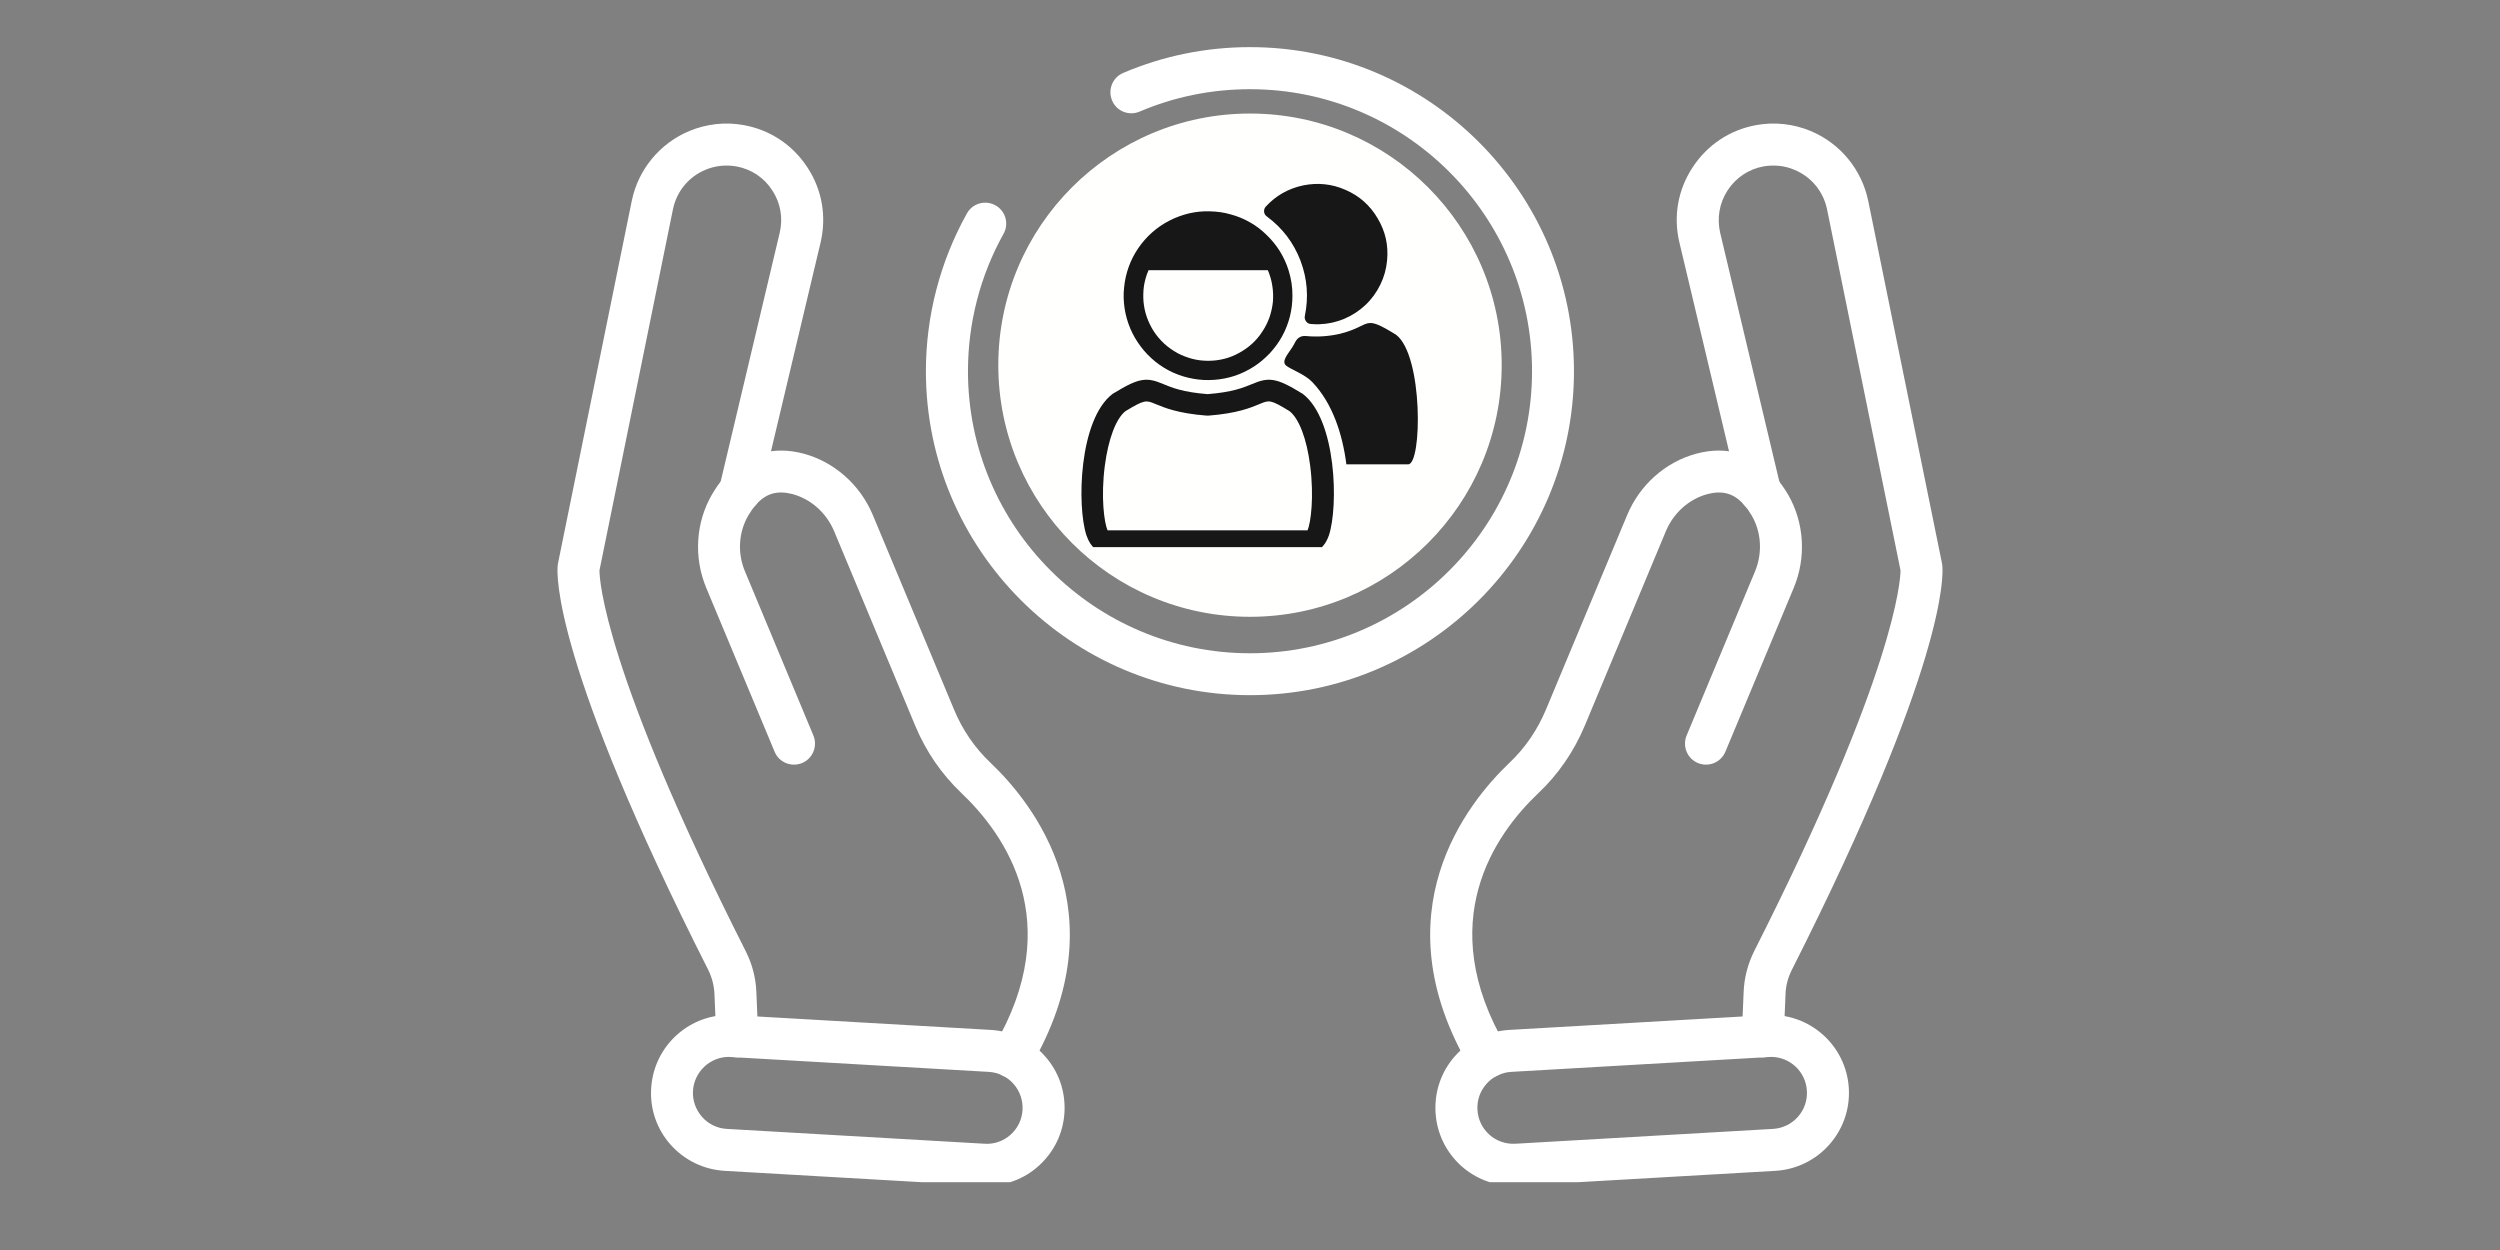
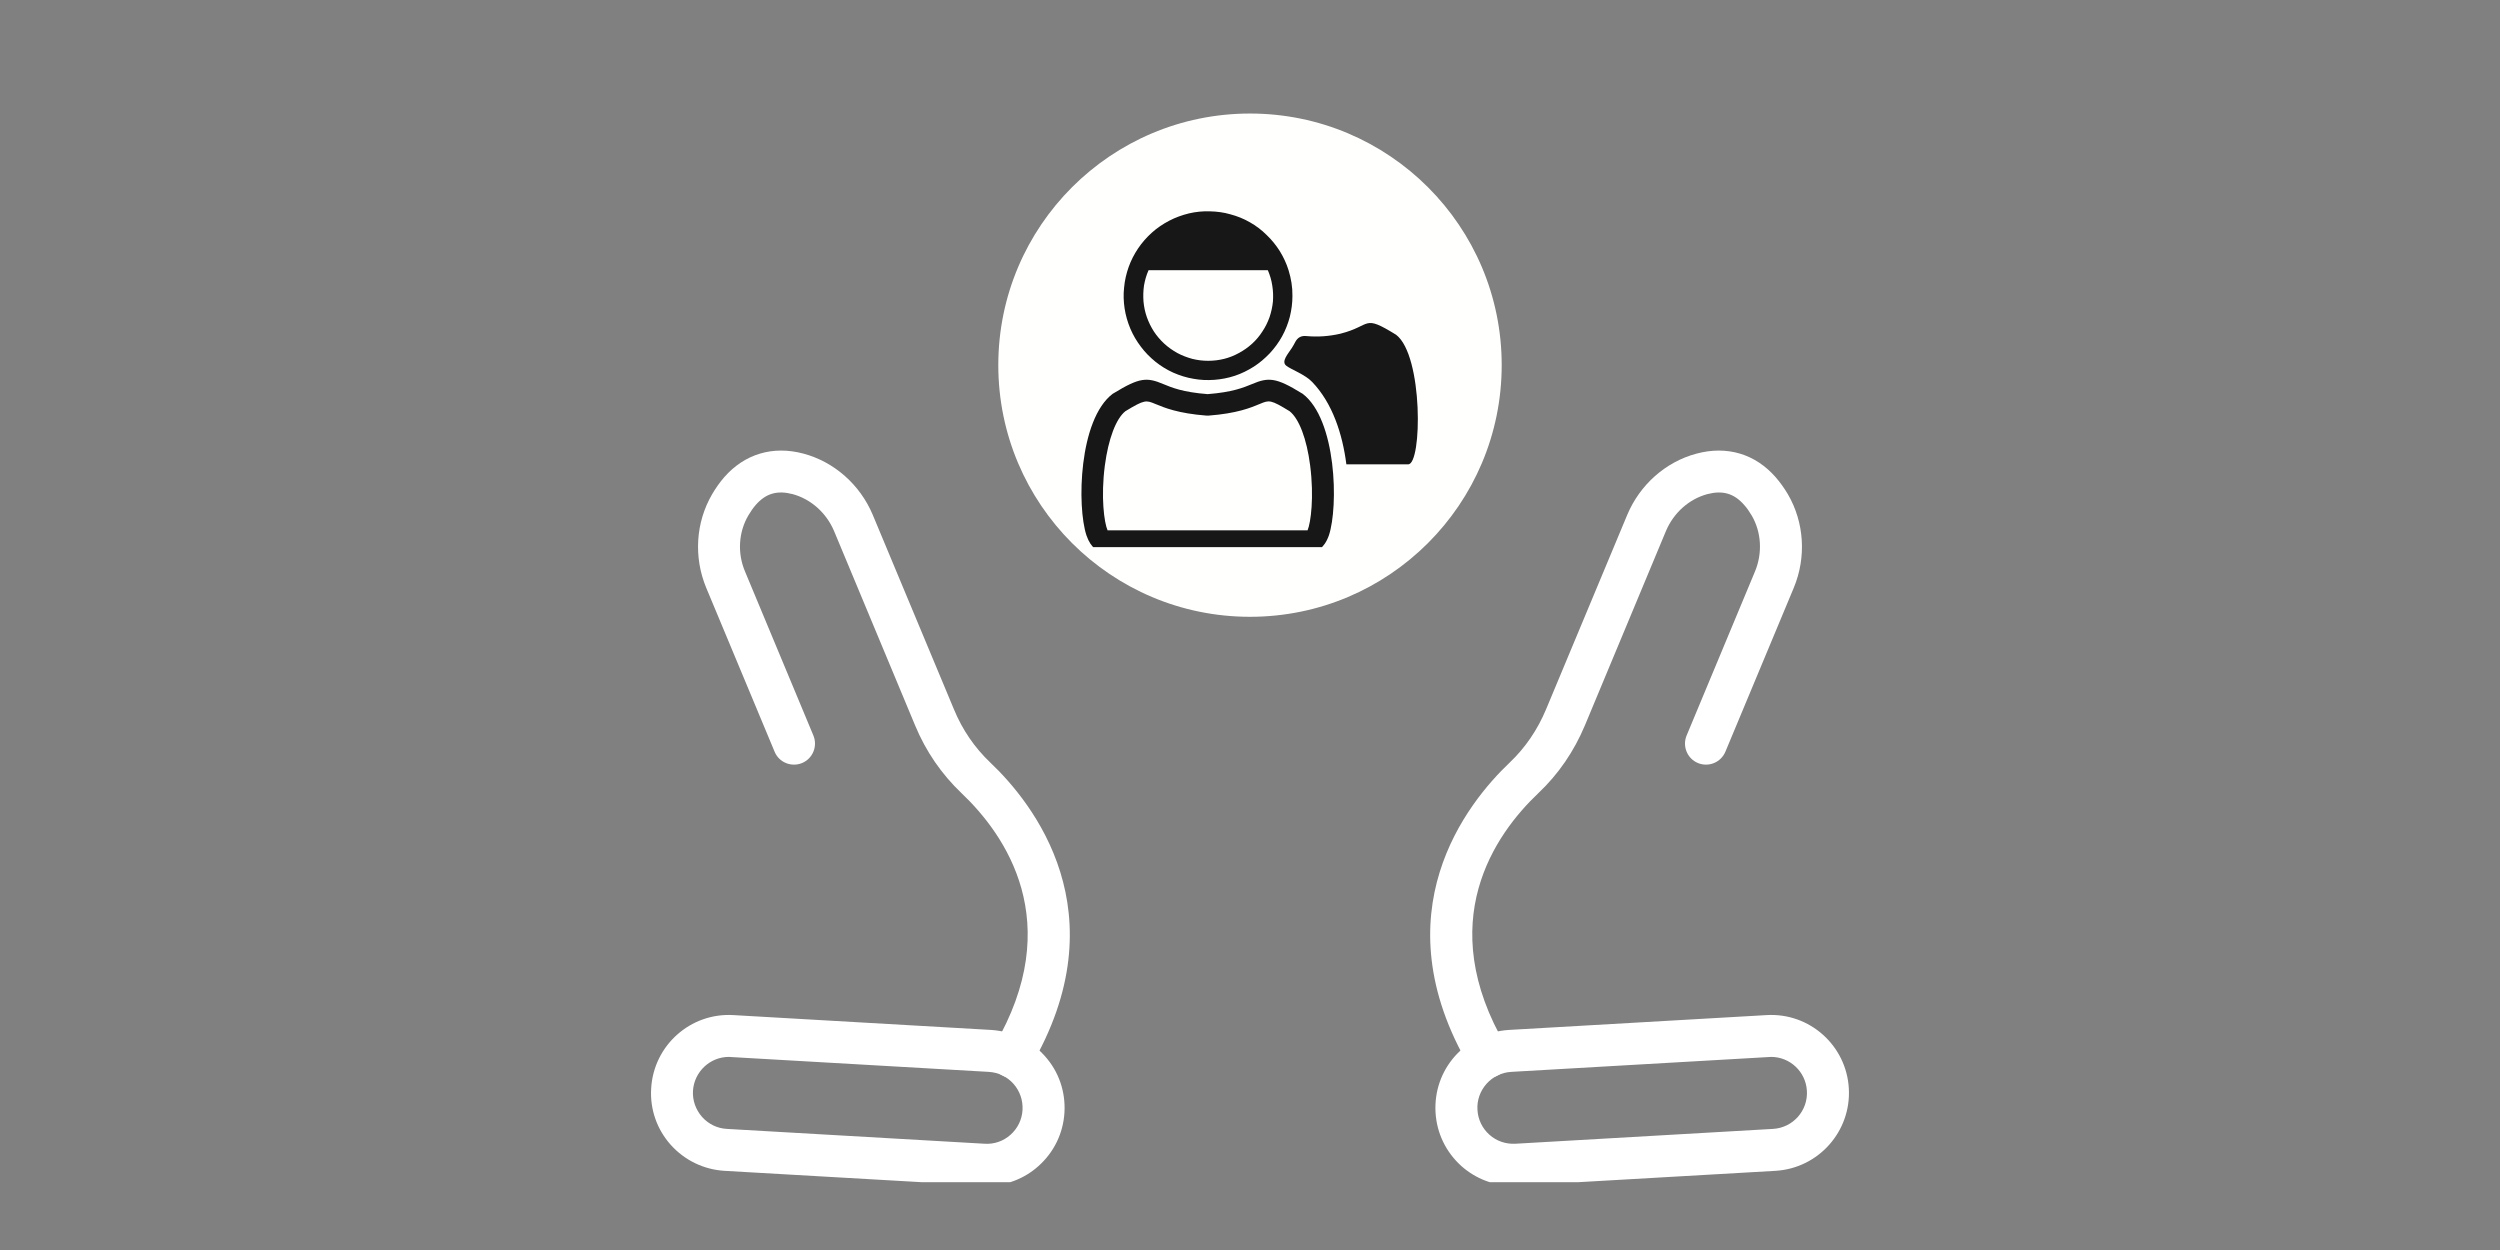
<svg xmlns="http://www.w3.org/2000/svg" width="100" zoomAndPan="magnify" viewBox="0 0 75 37.5" height="50" preserveAspectRatio="xMidYMid meet" version="1.0">
  <rect x="0" y="0" width="75" height="37.5" fill="#808080" stroke="none" />
  <defs>
    <clipPath id="e06799414a">
      <path d="M 27 1.418 L 48 1.418 L 48 21 L 27 21 Z M 27 1.418 " clip-rule="nonzero" />
    </clipPath>
    <clipPath id="37da50fa4a">
-       <path d="M 50 3 L 58.766 3 L 58.766 32 L 50 32 Z M 50 3 " clip-rule="nonzero" />
-     </clipPath>
+       </clipPath>
    <clipPath id="7f50105710">
      <path d="M 43 30 L 56 30 L 56 35.465 L 43 35.465 Z M 43 30 " clip-rule="nonzero" />
    </clipPath>
    <clipPath id="74cc13b304">
      <path d="M 16.578 3 L 25 3 L 25 32 L 16.578 32 Z M 16.578 3 " clip-rule="nonzero" />
    </clipPath>
    <clipPath id="b2c24552bf">
      <path d="M 19 30 L 32 30 L 32 35.465 L 19 35.465 Z M 19 30 " clip-rule="nonzero" />
    </clipPath>
    <clipPath id="004df10e5b">
      <path d="M 29.949 3.406 L 45.051 3.406 L 45.051 18.504 L 29.949 18.504 Z M 29.949 3.406 " clip-rule="nonzero" />
    </clipPath>
    <clipPath id="ed7be20932">
      <path d="M 37.5 3.406 C 33.332 3.406 29.949 6.785 29.949 10.953 C 29.949 15.125 33.332 18.504 37.5 18.504 C 41.668 18.504 45.051 15.125 45.051 10.953 C 45.051 6.785 41.668 3.406 37.5 3.406 Z M 37.5 3.406 " clip-rule="nonzero" />
    </clipPath>
    <clipPath id="22b57febe0">
-       <path d="M 37 5.312 L 42 5.312 L 42 10 L 37 10 Z M 37 5.312 " clip-rule="nonzero" />
-     </clipPath>
+       </clipPath>
    <clipPath id="9b8735d6db">
      <path d="M 32.301 11 L 41 11 L 41 16.414 L 32.301 16.414 Z M 32.301 11 " clip-rule="nonzero" />
    </clipPath>
    <clipPath id="b1954858a7">
      <path d="M 38 9 L 42.66 9 L 42.66 14 L 38 14 Z M 38 9 " clip-rule="nonzero" />
    </clipPath>
  </defs>
  <path fill="#ffffff" d="M 37.527 11.539 C 37.16 11.539 36.926 11.496 36.902 11.492 C 36.648 11.445 36.449 11.246 36.402 10.992 C 36.387 10.922 36.082 9.234 37.207 7.672 C 38.129 6.395 39.699 5.598 41.879 5.305 C 42.074 5.277 42.27 5.344 42.41 5.484 C 42.547 5.621 42.613 5.816 42.59 6.012 C 42.41 7.34 42.039 8.453 41.488 9.32 C 41.301 9.613 40.914 9.703 40.621 9.516 C 40.324 9.328 40.238 8.941 40.426 8.645 C 40.758 8.121 41.016 7.469 41.188 6.707 C 39.812 7.016 38.82 7.586 38.23 8.41 C 37.738 9.09 37.625 9.816 37.613 10.281 C 38.031 10.27 38.668 10.176 39.285 9.797 C 39.582 9.613 39.973 9.707 40.152 10.004 C 40.336 10.301 40.242 10.688 39.945 10.867 C 39.035 11.43 38.113 11.539 37.527 11.539 Z M 37.527 11.539 " fill-opacity="1" fill-rule="nonzero" />
-   <path fill="#ffffff" d="M 35.043 15.242 C 34.496 15.242 33.594 15.129 32.738 14.512 C 31.66 13.73 30.988 12.406 30.742 10.578 C 30.715 10.383 30.781 10.188 30.918 10.047 C 31.059 9.91 31.254 9.844 31.449 9.867 C 33.273 10.113 34.594 10.785 35.375 11.867 C 36.332 13.195 36.074 14.645 36.062 14.703 C 36.016 14.957 35.812 15.16 35.559 15.207 C 35.539 15.211 35.344 15.242 35.043 15.242 Z M 35.445 14.586 Z M 32.156 11.281 C 32.41 12.293 32.848 13.027 33.461 13.48 C 33.957 13.844 34.477 13.953 34.84 13.98 C 34.816 13.613 34.707 13.086 34.34 12.586 C 33.891 11.973 33.16 11.535 32.156 11.281 Z M 32.156 11.281 " fill-opacity="1" fill-rule="nonzero" />
  <path fill="#ffffff" d="M 35.328 17.344 C 34.992 17.344 34.711 17.078 34.699 16.738 C 34.668 15.961 34.711 15.203 34.82 14.488 L 34.828 14.445 C 35.25 11.844 36.461 10.523 36.516 10.469 C 36.754 10.215 37.152 10.203 37.402 10.441 C 37.656 10.68 37.672 11.078 37.434 11.328 C 37.426 11.34 36.426 12.449 36.074 14.641 L 36.066 14.684 C 35.965 15.32 35.93 15.992 35.957 16.691 C 35.969 17.039 35.699 17.332 35.352 17.344 C 35.344 17.344 35.336 17.344 35.328 17.344 Z M 35.328 17.344 " fill-opacity="1" fill-rule="nonzero" />
  <g clip-path="url(#e06799414a)">
-     <path fill="#ffffff" d="M 37.5 20.855 C 32.141 20.855 27.777 16.496 27.777 11.137 C 27.777 9.48 28.203 7.844 29.008 6.402 C 29.176 6.098 29.559 5.992 29.863 6.16 C 30.168 6.328 30.277 6.715 30.105 7.016 C 29.406 8.27 29.039 9.691 29.039 11.137 C 29.039 15.801 32.832 19.598 37.5 19.598 C 42.164 19.598 45.961 15.801 45.961 11.137 C 45.961 6.469 42.164 2.676 37.5 2.676 C 36.352 2.676 35.234 2.902 34.188 3.348 C 33.867 3.484 33.496 3.336 33.363 3.016 C 33.227 2.695 33.375 2.324 33.695 2.188 C 34.898 1.676 36.18 1.414 37.5 1.414 C 42.859 1.414 47.219 5.777 47.219 11.137 C 47.219 16.496 42.859 20.855 37.5 20.855 Z M 37.5 20.855 " fill-opacity="1" fill-rule="nonzero" />
-   </g>
+     </g>
  <g clip-path="url(#37da50fa4a)">
    <path fill="#ffffff" d="M 52.883 31.719 C 52.875 31.719 52.867 31.719 52.859 31.719 C 52.512 31.703 52.238 31.41 52.254 31.062 L 52.309 29.77 C 52.324 29.336 52.434 28.918 52.629 28.527 C 56.867 20.152 57.012 17.398 57.016 17.113 L 54.812 6.281 C 54.703 5.746 54.336 5.301 53.832 5.094 C 53.543 4.969 53.223 4.938 52.906 4.992 C 52.461 5.074 52.078 5.328 51.828 5.711 C 51.582 6.09 51.504 6.543 51.605 6.984 L 53.414 14.59 C 53.414 14.598 53.414 14.602 53.418 14.609 C 53.484 14.949 53.266 15.285 52.926 15.352 C 52.59 15.422 52.258 15.207 52.188 14.875 L 50.383 7.277 C 50.195 6.496 50.336 5.695 50.777 5.023 C 51.215 4.352 51.891 3.898 52.68 3.754 C 53.234 3.652 53.801 3.715 54.32 3.93 C 55.207 4.301 55.852 5.086 56.047 6.027 L 58.262 16.91 C 58.266 16.934 58.266 16.953 58.27 16.973 C 58.297 17.246 58.406 19.898 53.754 29.098 C 53.641 29.324 53.574 29.566 53.566 29.82 L 53.512 31.117 C 53.5 31.453 53.219 31.719 52.883 31.719 Z M 52.883 31.719 " fill-opacity="1" fill-rule="nonzero" />
  </g>
  <path fill="#ffffff" d="M 44.637 32.336 C 44.422 32.336 44.211 32.223 44.094 32.023 C 41.363 27.383 44.02 24.082 45.289 22.879 C 45.758 22.434 46.125 21.895 46.383 21.277 L 48.816 15.449 C 49.195 14.543 49.969 13.855 50.895 13.609 C 51.812 13.363 52.66 13.617 53.273 14.32 C 53.402 14.469 53.527 14.641 53.637 14.828 C 54.129 15.672 54.195 16.719 53.812 17.637 L 51.762 22.551 C 51.625 22.875 51.258 23.023 50.938 22.891 C 50.617 22.758 50.465 22.387 50.598 22.066 L 52.648 17.148 C 52.879 16.598 52.844 15.965 52.551 15.465 C 52.48 15.344 52.406 15.238 52.328 15.152 C 52.023 14.801 51.68 14.703 51.219 14.824 C 50.668 14.973 50.207 15.387 49.977 15.934 L 47.547 21.762 C 47.219 22.543 46.754 23.223 46.152 23.793 C 44.848 25.027 42.988 27.66 45.18 31.387 C 45.355 31.688 45.254 32.07 44.957 32.25 C 44.855 32.309 44.746 32.336 44.637 32.336 Z M 44.637 32.336 " fill-opacity="1" fill-rule="nonzero" />
  <g clip-path="url(#7f50105710)">
    <path fill="#ffffff" d="M 45.398 35.574 C 44.824 35.574 44.277 35.367 43.844 34.984 C 43.379 34.566 43.102 33.996 43.066 33.371 C 43.031 32.746 43.238 32.145 43.652 31.68 C 44.07 31.215 44.641 30.938 45.266 30.898 L 52.996 30.453 C 54.285 30.375 55.391 31.363 55.465 32.652 C 55.539 33.941 54.555 35.047 53.266 35.125 L 45.535 35.57 C 45.488 35.574 45.445 35.574 45.398 35.574 Z M 53.133 31.707 C 53.109 31.707 53.09 31.707 53.066 31.711 L 45.34 32.156 C 45.051 32.172 44.785 32.301 44.594 32.516 C 44.402 32.734 44.305 33.012 44.324 33.297 C 44.34 33.586 44.469 33.852 44.684 34.043 C 44.898 34.234 45.176 34.328 45.465 34.312 L 53.191 33.867 C 53.789 33.832 54.242 33.32 54.207 32.727 C 54.176 32.152 53.699 31.707 53.133 31.707 Z M 53.133 31.707 " fill-opacity="1" fill-rule="nonzero" />
  </g>
  <g clip-path="url(#74cc13b304)">
-     <path fill="#ffffff" d="M 22.113 31.719 C 21.781 31.719 21.5 31.453 21.488 31.117 L 21.434 29.82 C 21.422 29.566 21.359 29.324 21.246 29.094 C 16.594 19.898 16.703 17.246 16.73 16.973 C 16.73 16.953 16.734 16.934 16.738 16.91 L 18.953 6.027 C 19.145 5.086 19.793 4.301 20.68 3.93 C 21.199 3.715 21.766 3.652 22.316 3.754 C 23.109 3.898 23.785 4.352 24.223 5.023 C 24.664 5.695 24.801 6.496 24.617 7.277 L 22.812 14.875 C 22.738 15.203 22.418 15.418 22.082 15.355 C 21.742 15.293 21.516 14.965 21.578 14.621 C 21.582 14.613 21.586 14.598 21.586 14.59 L 23.391 6.984 C 23.496 6.543 23.418 6.09 23.168 5.711 C 22.922 5.328 22.539 5.074 22.09 4.992 C 21.777 4.938 21.457 4.969 21.164 5.094 C 20.66 5.301 20.297 5.746 20.188 6.281 L 17.984 17.113 C 17.984 17.398 18.133 20.152 22.367 28.527 C 22.566 28.918 22.676 29.336 22.691 29.77 L 22.746 31.062 C 22.758 31.41 22.488 31.703 22.141 31.719 C 22.133 31.719 22.125 31.719 22.113 31.719 Z M 22.113 31.719 " fill-opacity="1" fill-rule="nonzero" />
-   </g>
+     </g>
  <path fill="#ffffff" d="M 30.363 32.336 C 30.254 32.336 30.145 32.309 30.043 32.25 C 29.746 32.07 29.645 31.688 29.82 31.387 C 32.012 27.66 30.148 25.031 28.844 23.793 C 28.246 23.223 27.777 22.543 27.453 21.762 L 25.023 15.934 C 24.793 15.387 24.328 14.973 23.781 14.824 C 23.316 14.703 22.977 14.801 22.672 15.148 C 22.594 15.238 22.52 15.344 22.449 15.465 C 22.156 15.965 22.117 16.598 22.352 17.148 L 24.402 22.066 C 24.535 22.387 24.383 22.758 24.062 22.891 C 23.742 23.023 23.371 22.875 23.238 22.551 L 21.188 17.637 C 20.805 16.719 20.871 15.672 21.363 14.828 C 21.473 14.641 21.594 14.469 21.727 14.316 C 22.34 13.617 23.188 13.363 24.105 13.609 C 25.027 13.855 25.805 14.543 26.184 15.449 L 28.617 21.277 C 28.871 21.895 29.242 22.434 29.711 22.879 C 30.98 24.082 33.637 27.383 30.906 32.023 C 30.789 32.223 30.578 32.336 30.363 32.336 Z M 30.363 32.336 " fill-opacity="1" fill-rule="nonzero" />
  <g clip-path="url(#b2c24552bf)">
    <path fill="#ffffff" d="M 29.602 35.574 C 29.555 35.574 29.508 35.574 29.461 35.57 L 21.734 35.125 C 21.109 35.086 20.539 34.809 20.121 34.344 C 19.707 33.879 19.496 33.277 19.535 32.652 C 19.609 31.363 20.715 30.375 22.004 30.453 L 29.734 30.898 C 30.355 30.938 30.93 31.215 31.344 31.68 C 31.762 32.145 31.969 32.746 31.934 33.371 C 31.898 33.996 31.621 34.566 31.152 34.984 C 30.723 35.367 30.176 35.574 29.602 35.574 Z M 21.867 31.707 C 21.301 31.707 20.824 32.152 20.789 32.727 C 20.773 33.012 20.871 33.289 21.062 33.508 C 21.254 33.723 21.52 33.852 21.805 33.867 L 29.535 34.312 C 29.824 34.332 30.102 34.234 30.316 34.043 C 30.531 33.852 30.66 33.586 30.676 33.297 C 30.691 33.012 30.598 32.734 30.406 32.516 C 30.215 32.301 29.949 32.172 29.66 32.156 L 21.93 31.711 C 21.91 31.707 21.891 31.707 21.867 31.707 Z M 20.16 32.688 L 20.164 32.688 Z M 20.16 32.688 " fill-opacity="1" fill-rule="nonzero" />
  </g>
  <g clip-path="url(#004df10e5b)">
    <g clip-path="url(#ed7be20932)">
      <path fill="#fffffe" d="M 29.949 3.406 L 45.051 3.406 L 45.051 18.504 L 29.949 18.504 Z M 29.949 3.406 " fill-opacity="1" fill-rule="nonzero" />
    </g>
  </g>
  <path fill="#171717" d="M 38.656 8.105 C 38.594 7.902 38.504 7.715 38.395 7.535 C 38.281 7.355 38.148 7.191 37.996 7.047 C 37.848 6.898 37.68 6.773 37.496 6.668 C 37.312 6.562 37.117 6.484 36.914 6.43 C 36.711 6.371 36.504 6.344 36.293 6.34 C 36.082 6.332 35.871 6.355 35.668 6.402 C 35.461 6.453 35.266 6.523 35.078 6.621 C 34.891 6.719 34.715 6.836 34.559 6.977 C 34.402 7.117 34.262 7.277 34.145 7.449 C 34.027 7.625 33.93 7.812 33.859 8.012 C 33.789 8.211 33.742 8.414 33.723 8.625 C 33.699 8.836 33.707 9.043 33.738 9.254 C 33.77 9.461 33.828 9.664 33.91 9.859 C 33.992 10.051 34.098 10.234 34.227 10.402 C 34.352 10.57 34.5 10.719 34.664 10.852 C 34.828 10.984 35.008 11.094 35.199 11.18 C 35.395 11.266 35.594 11.328 35.801 11.363 C 36.008 11.402 36.219 11.41 36.43 11.395 C 36.641 11.379 36.844 11.34 37.047 11.273 C 37.246 11.207 37.434 11.113 37.613 11 C 37.789 10.887 37.949 10.75 38.094 10.598 C 38.238 10.441 38.363 10.273 38.465 10.086 C 38.566 9.902 38.641 9.707 38.695 9.504 C 38.746 9.297 38.773 9.09 38.773 8.879 C 38.777 8.613 38.734 8.355 38.656 8.105 Z M 36.246 10.824 C 36.082 10.824 35.926 10.805 35.77 10.766 C 35.613 10.723 35.465 10.668 35.32 10.59 C 35.18 10.512 35.051 10.422 34.93 10.312 C 34.812 10.203 34.707 10.082 34.617 9.945 C 34.531 9.812 34.461 9.668 34.406 9.516 C 34.352 9.363 34.32 9.207 34.305 9.047 C 34.293 8.887 34.297 8.727 34.32 8.566 C 34.348 8.406 34.391 8.254 34.457 8.105 L 38.035 8.105 C 38.098 8.254 38.145 8.406 38.168 8.566 C 38.195 8.727 38.199 8.887 38.188 9.047 C 38.172 9.207 38.137 9.363 38.086 9.516 C 38.031 9.668 37.961 9.812 37.871 9.945 C 37.785 10.082 37.68 10.203 37.562 10.312 C 37.441 10.422 37.312 10.512 37.168 10.59 C 37.027 10.668 36.879 10.727 36.723 10.766 C 36.566 10.805 36.406 10.824 36.246 10.824 Z M 36.246 10.824 " fill-opacity="1" fill-rule="nonzero" />
  <g clip-path="url(#22b57febe0)">
    <path fill="#171717" d="M 41.613 7.809 C 41.59 8.066 41.523 8.309 41.41 8.539 C 41.297 8.77 41.148 8.977 40.961 9.152 C 40.773 9.328 40.562 9.465 40.324 9.566 C 40.086 9.664 39.84 9.719 39.582 9.727 C 39.492 9.73 39.406 9.727 39.316 9.719 C 39.258 9.711 39.211 9.688 39.18 9.637 C 39.145 9.59 39.133 9.539 39.145 9.48 C 39.262 8.914 39.219 8.363 39.016 7.824 C 38.809 7.281 38.473 6.84 38.008 6.496 C 37.957 6.461 37.93 6.414 37.922 6.355 C 37.918 6.297 37.934 6.242 37.973 6.199 C 38.277 5.867 38.652 5.656 39.094 5.562 C 39.531 5.473 39.961 5.516 40.371 5.699 C 40.785 5.879 41.105 6.164 41.332 6.555 C 41.562 6.941 41.656 7.359 41.613 7.809 Z M 41.613 7.809 " fill-opacity="1" fill-rule="nonzero" />
  </g>
  <g clip-path="url(#9b8735d6db)">
    <path fill="#171717" d="M 39.328 16.555 L 33.121 16.555 C 32.957 16.555 32.734 16.469 32.594 16.062 C 32.305 15.191 32.363 12.582 33.383 11.812 L 33.41 11.797 C 34.184 11.324 34.402 11.312 34.902 11.523 C 35.148 11.625 35.48 11.766 36.23 11.824 C 36.977 11.766 37.309 11.625 37.559 11.523 C 38.055 11.312 38.285 11.324 39.051 11.797 L 39.078 11.812 C 40.098 12.586 40.156 15.191 39.867 16.062 C 39.719 16.473 39.492 16.555 39.328 16.555 Z M 33.227 15.91 L 39.227 15.91 C 39.324 15.68 39.426 14.914 39.305 13.969 C 39.203 13.168 38.973 12.562 38.688 12.336 C 38.113 11.984 38.078 12 37.797 12.117 C 37.516 12.234 37.117 12.402 36.25 12.469 L 36.203 12.469 C 35.336 12.402 34.93 12.23 34.656 12.117 C 34.383 12.004 34.34 11.984 33.762 12.336 C 33.48 12.559 33.25 13.168 33.145 13.969 C 33.023 14.91 33.125 15.68 33.227 15.91 Z M 33.227 15.91 " fill-opacity="1" fill-rule="nonzero" />
  </g>
  <g clip-path="url(#b1954858a7)">
    <path fill="#171717" d="M 42.246 13.93 L 40.391 13.93 C 40.277 13.031 39.977 12.094 39.363 11.457 C 39.152 11.234 38.727 11.082 38.59 10.973 C 38.426 10.848 38.641 10.617 38.754 10.441 C 38.793 10.383 38.828 10.316 38.863 10.25 C 38.934 10.121 39.043 10.066 39.191 10.082 C 39.535 10.113 39.871 10.09 40.207 10.012 C 41.172 9.77 40.863 9.414 41.883 10.043 C 42.699 10.664 42.664 13.93 42.246 13.93 Z M 42.246 13.93 " fill-opacity="1" fill-rule="nonzero" />
  </g>
</svg>